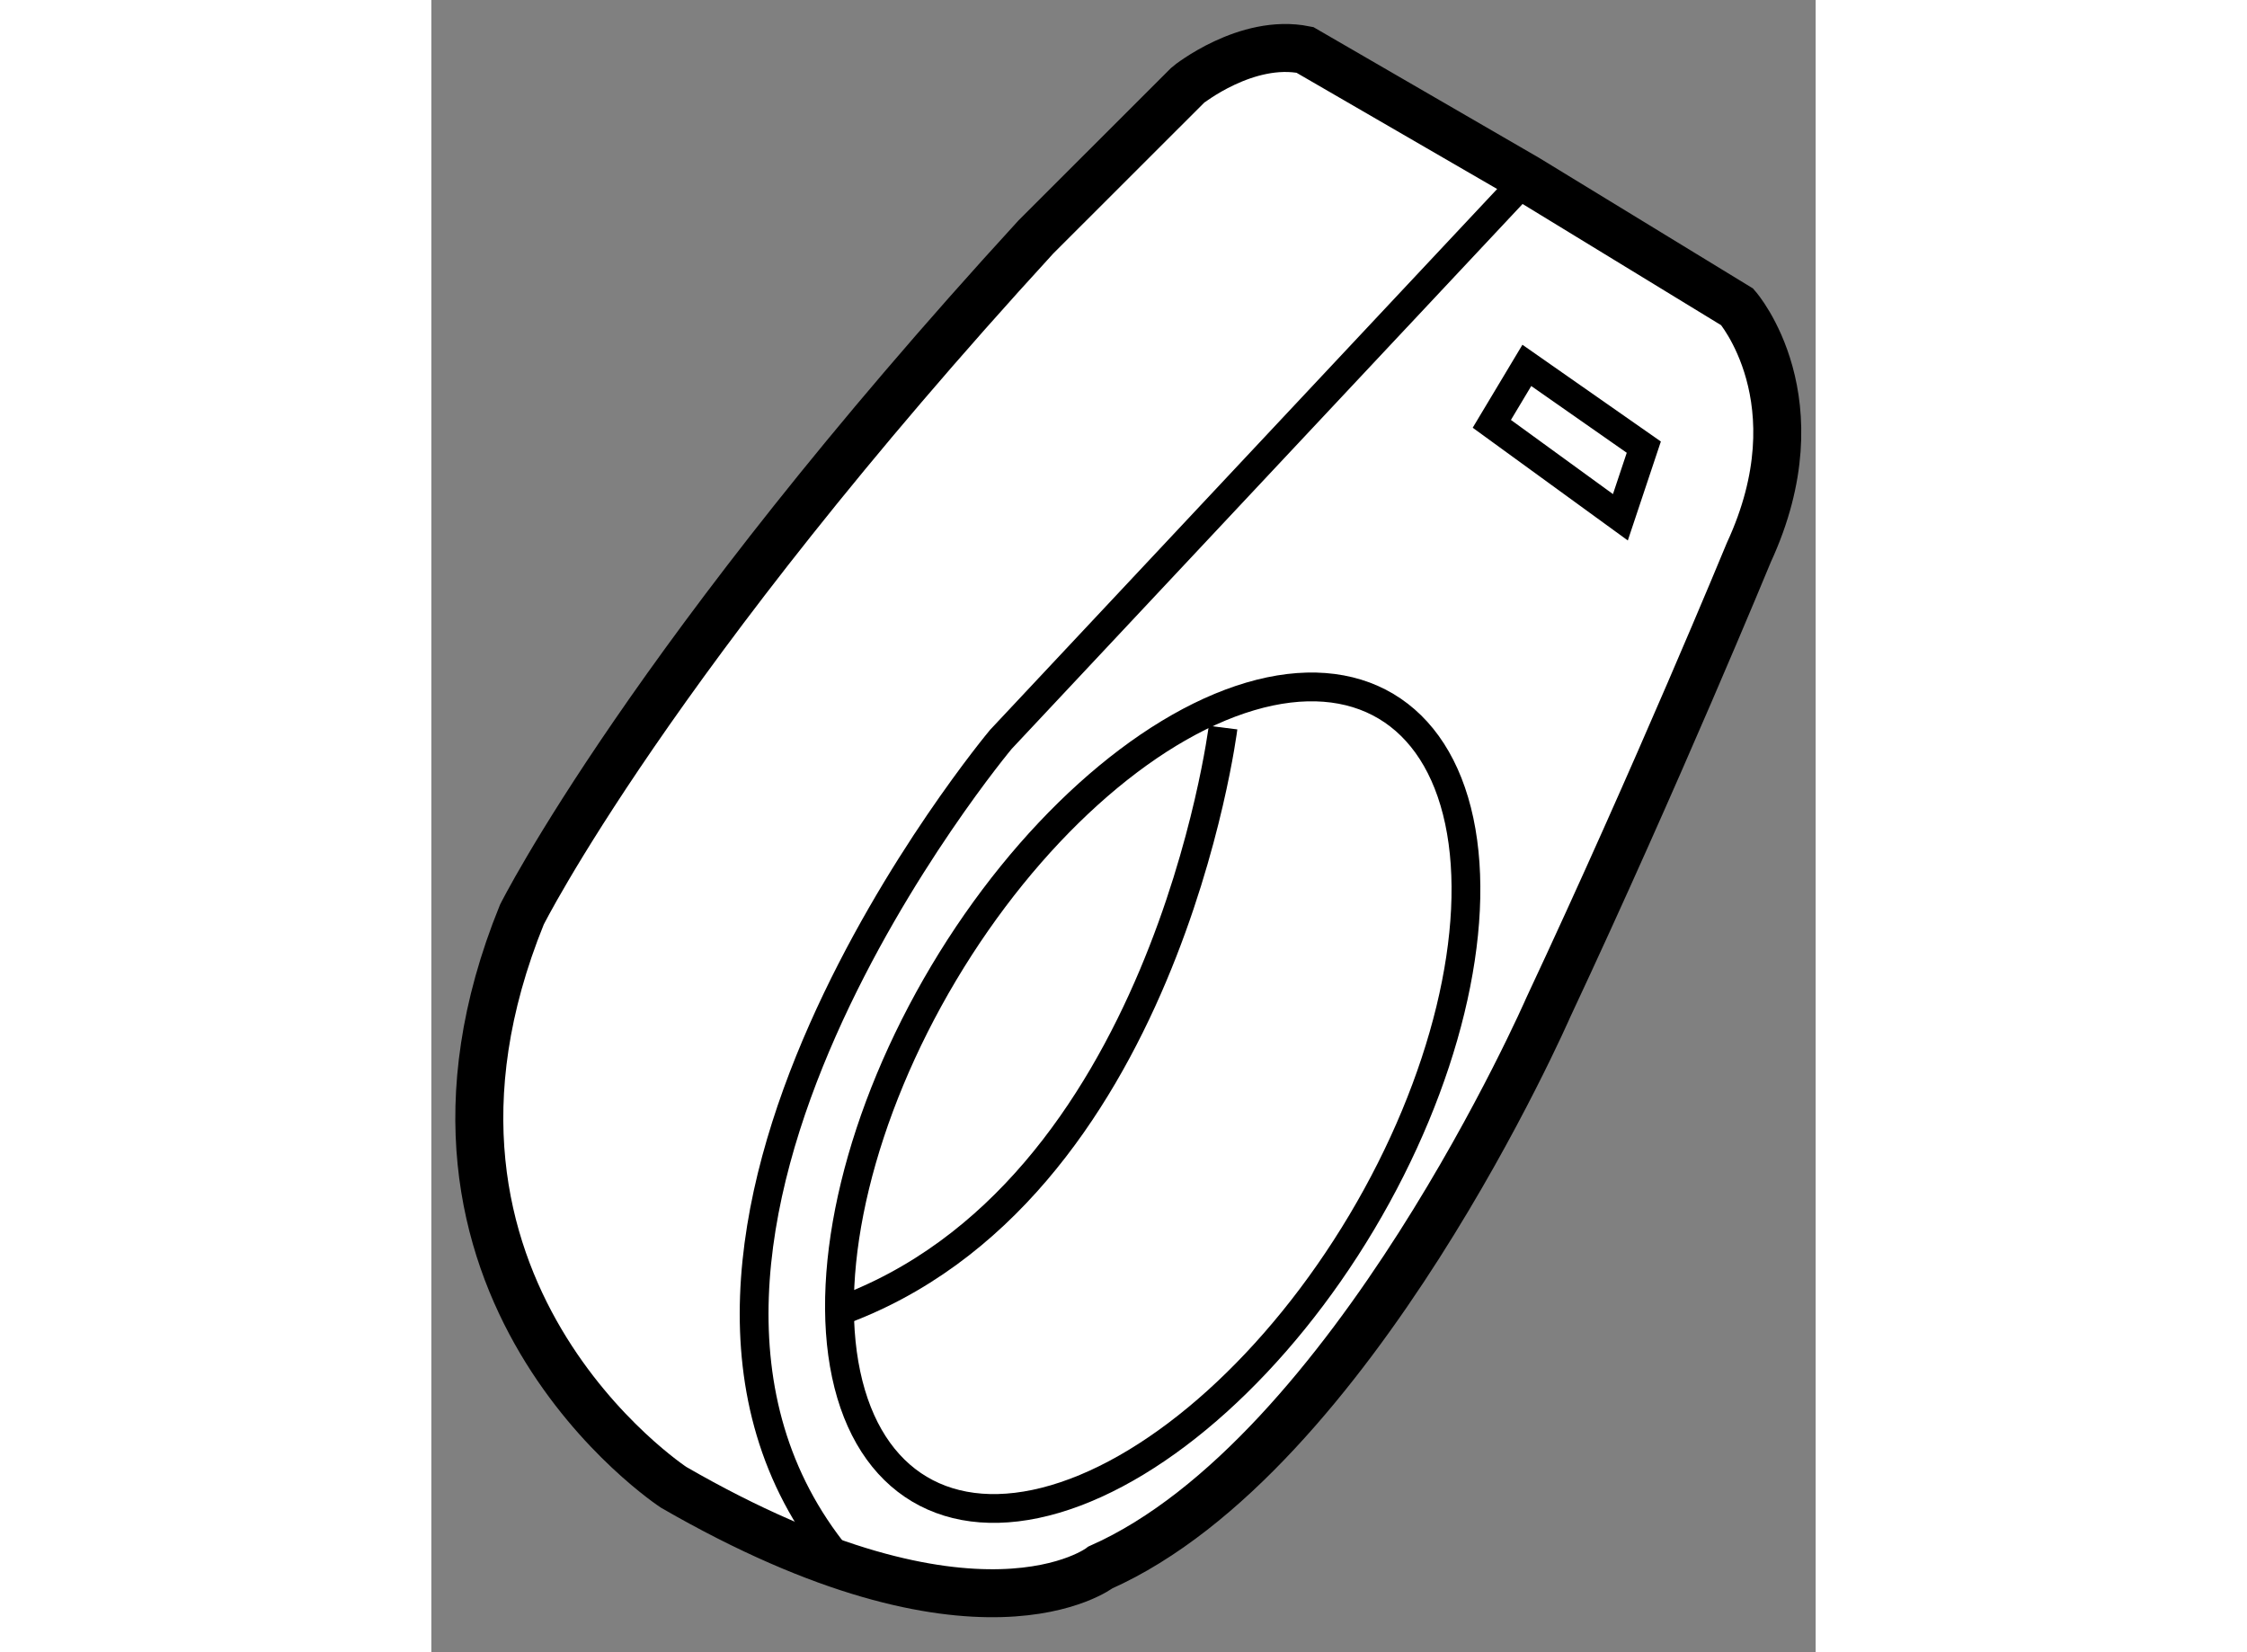
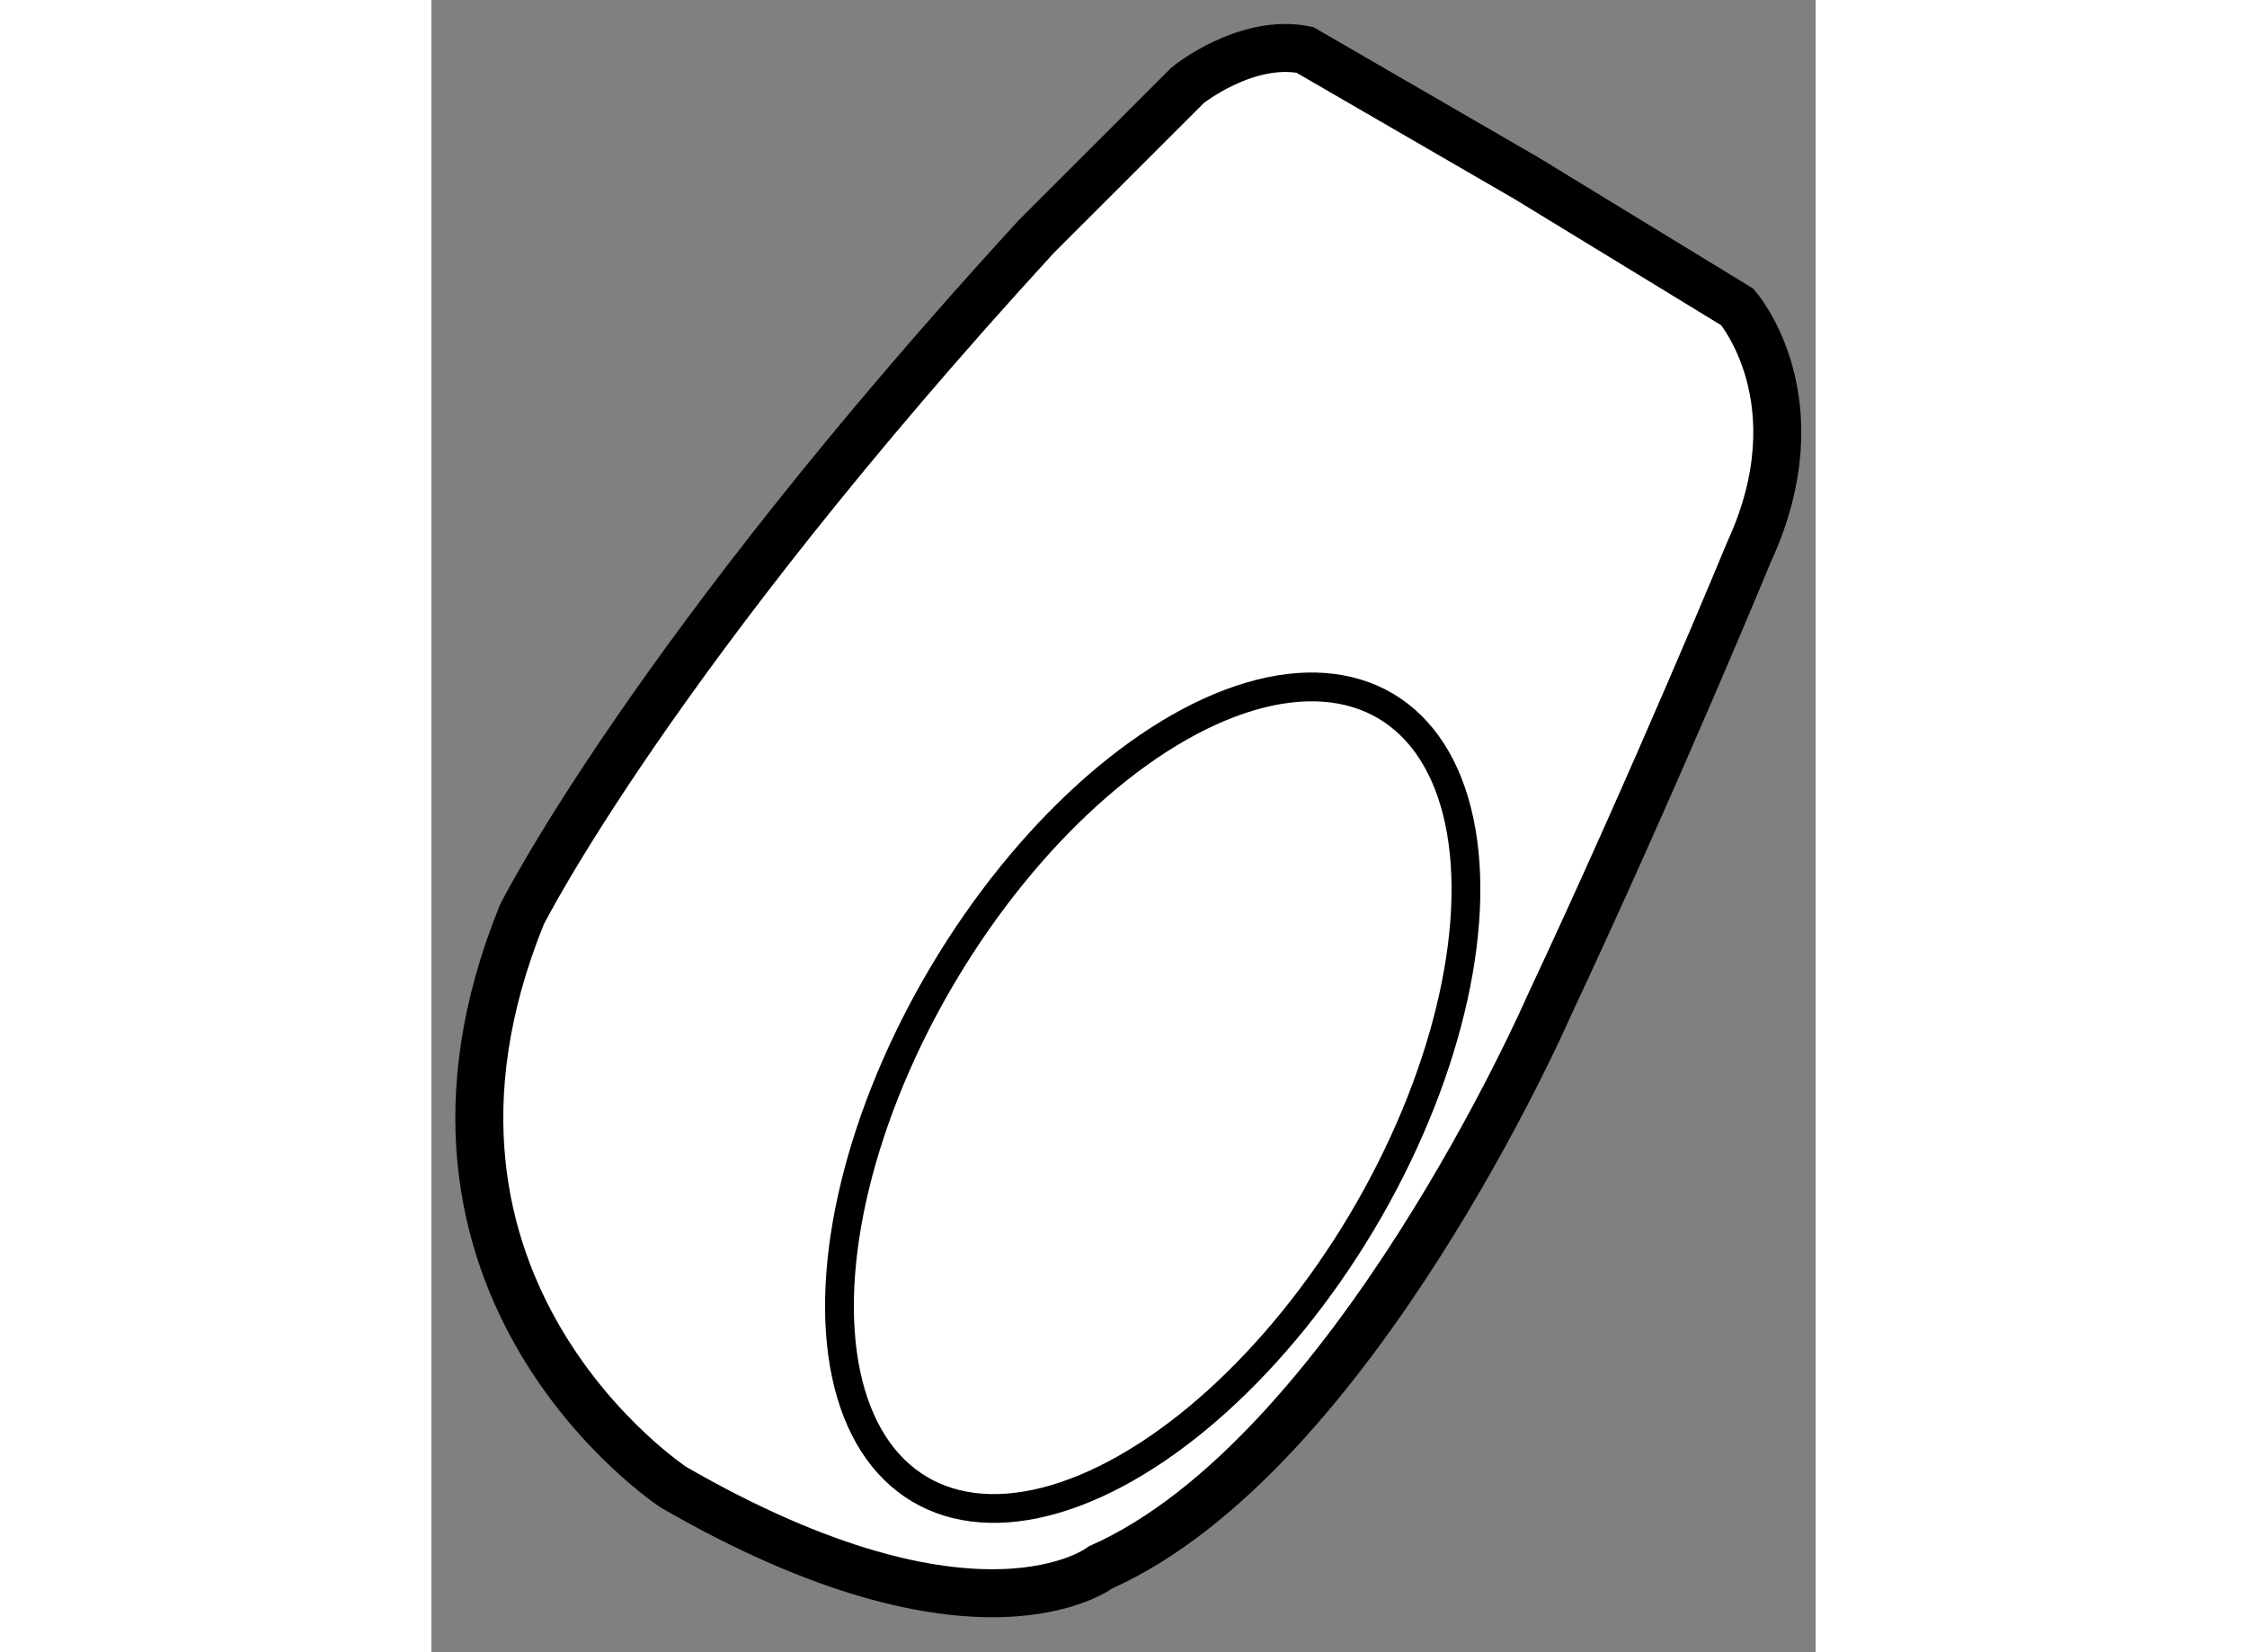
<svg xmlns="http://www.w3.org/2000/svg" version="1.1" x="0px" y="0px" width="244.8px" height="180px" viewBox="57.354 38.687 14.427 17.219" enable-background="new 0 0 244.8 180" xml:space="preserve">
  <rect x="57.354" y="38.687" width="14.427" height="17.219" fill="#808080" stroke="none" />
  <g>
    <path fill="#FFFFFF" stroke="#000000" stroke-width="0.5" d="M66.458,39.207l2.313,1.34l2.193,1.339c0,0,0.852,0.975,0.121,2.558    c0,0-0.957,2.324-2.09,4.741c0,0-2.037,4.669-4.667,5.837c0,0-1.281,0.993-4.448-0.834c0,0-3.166-2.07-1.583-5.968    c0,0,1.34-2.68,5.358-7.064l1.584-1.583C65.24,39.572,65.848,39.084,66.458,39.207z" />
-     <path fill="none" stroke="#000000" stroke-width="0.3" d="M68.771,40.546l-5.481,5.846c0,0-4.384,5.237-1.705,8.525" />
    <ellipse transform="matrix(0.859 0.512 -0.512 0.859 34.822 -26.144)" fill="none" stroke="#000000" stroke-width="0.3" cx="64.862" cy="50.13" rx="2.536" ry="4.749" />
-     <path fill="none" stroke="#000000" stroke-width="0.3" d="M65.605,46.27c0,0-0.61,4.872-4.02,6.09" />
-     <polygon fill="none" stroke="#000000" stroke-width="0.3" points="68.771,42.495 68.406,43.104 69.746,44.078 69.99,43.347   " />
  </g>
</svg>